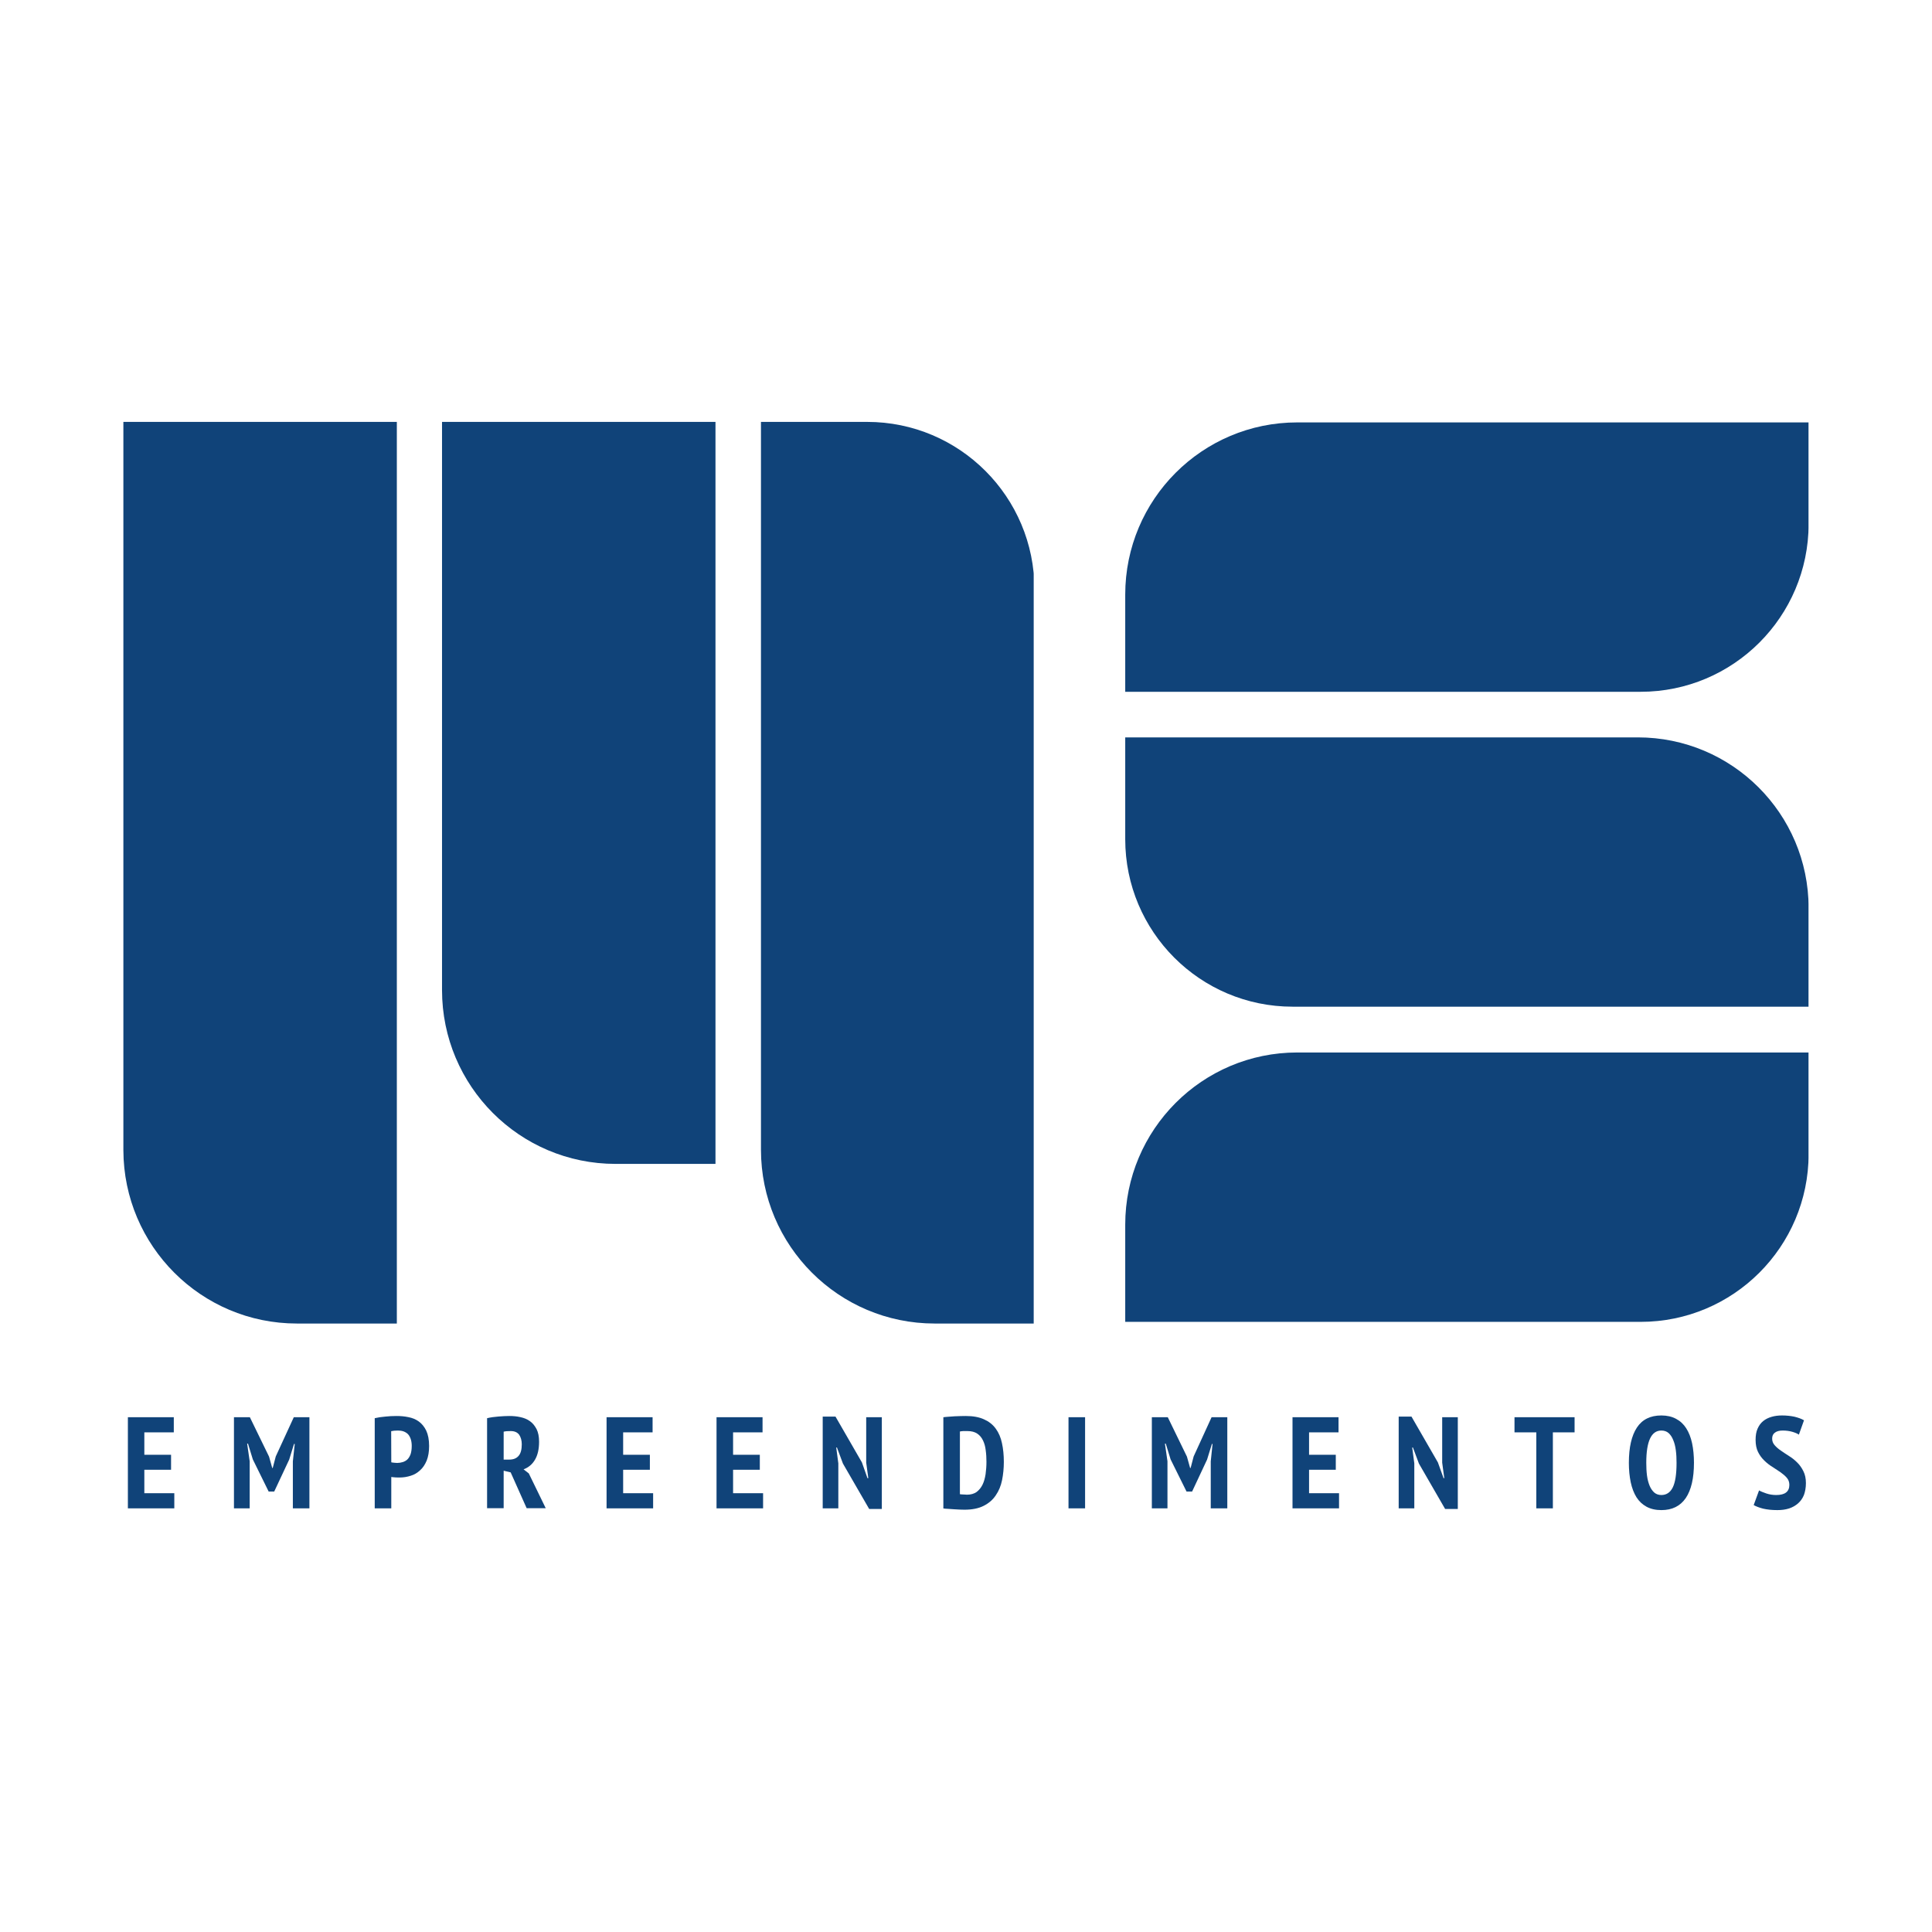
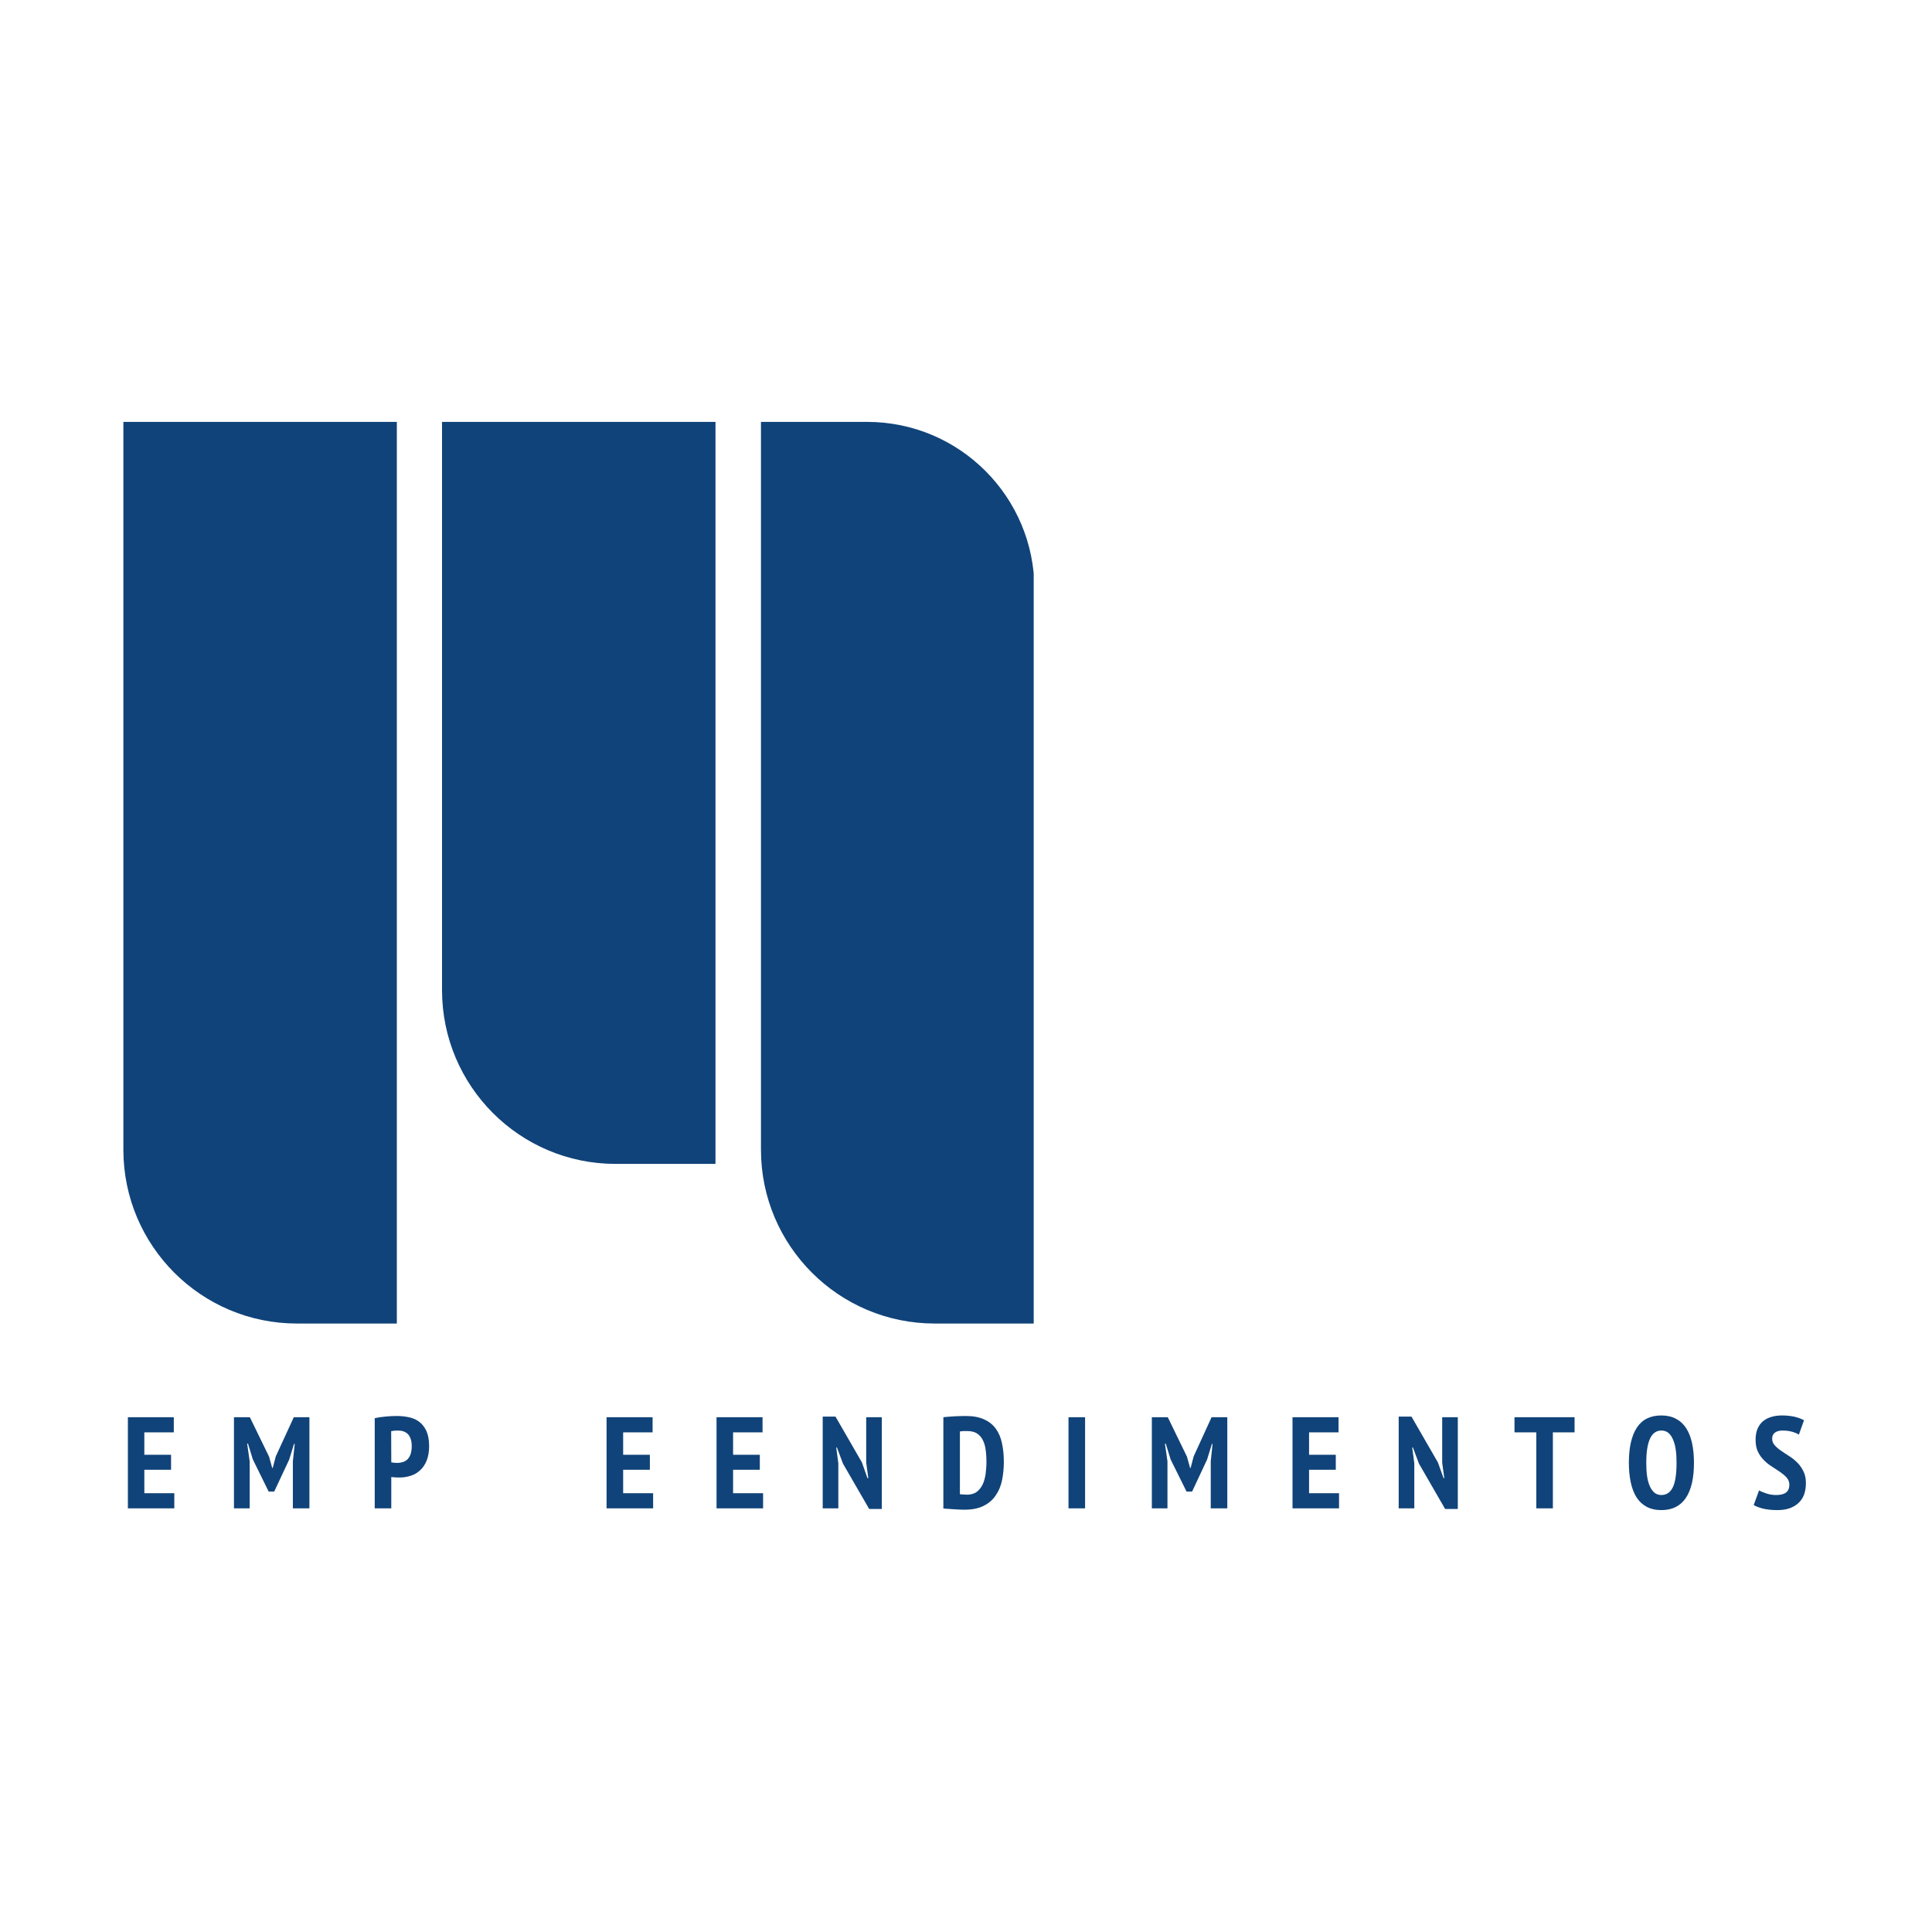
<svg xmlns="http://www.w3.org/2000/svg" width="96" zoomAndPan="magnify" viewBox="0 0 72 72" height="96" preserveAspectRatio="xMidYMid meet">
  <defs>
    <clipPath id="8fb390f91c">
      <path d="M 0.766 37.816 L 2.477 37.816 L 2.477 38.379 L 0.766 38.379 Z M 0.766 38.379 L 1.379 38.379 L 1.379 39.215 L 0.766 39.215 Z M 0.766 39.215 L 2.375 39.215 L 2.375 39.773 L 0.766 39.773 Z M 0.766 39.773 L 1.379 39.773 L 1.379 40.648 L 0.766 40.648 Z M 0.766 40.648 L 2.496 40.648 L 2.496 41.211 L 0.766 41.211 Z M 0.766 40.648 " clip-rule="nonzero" />
    </clipPath>
    <clipPath id="5f19599a7d">
      <path d="M 0.766 0.816 L 2.477 0.816 L 2.477 1.379 L 0.766 1.379 Z M 0.766 1.379 L 1.379 1.379 L 1.379 2.215 L 0.766 2.215 Z M 0.766 2.215 L 2.375 2.215 L 2.375 2.773 L 0.766 2.773 Z M 0.766 2.773 L 1.379 2.773 L 1.379 3.648 L 0.766 3.648 Z M 0.766 3.648 L 2.496 3.648 L 2.496 4.211 L 0.766 4.211 Z M 0.766 3.648 " clip-rule="nonzero" />
    </clipPath>
    <clipPath id="00b7df0fed">
      <rect x="0" width="3" y="0" height="5" />
    </clipPath>
    <clipPath id="2f27b58b27">
      <path d="M 4.719 37.816 L 7.531 37.816 L 7.531 41.223 L 4.719 41.223 Z M 4.719 37.816 " clip-rule="nonzero" />
    </clipPath>
    <clipPath id="718f59b017">
      <path d="M 6.914 39.461 L 6.984 38.812 L 6.957 38.812 L 6.777 39.395 L 6.219 40.586 L 6.012 40.586 L 5.422 39.387 L 5.242 38.801 L 5.211 38.801 L 5.305 39.457 L 5.305 41.211 L 4.719 41.211 L 4.719 37.816 L 5.312 37.816 L 6.027 39.285 L 6.145 39.707 L 6.164 39.707 L 6.277 39.277 L 6.949 37.816 L 7.531 37.816 L 7.531 41.211 L 6.914 41.211 Z M 6.914 39.461 " clip-rule="nonzero" />
    </clipPath>
    <clipPath id="2de7db2b38">
      <path d="M 0.719 0.816 L 3.531 0.816 L 3.531 4.223 L 0.719 4.223 Z M 0.719 0.816 " clip-rule="nonzero" />
    </clipPath>
    <clipPath id="091e29dcec">
      <path d="M 2.914 2.461 L 2.984 1.812 L 2.957 1.812 L 2.777 2.395 L 2.219 3.586 L 2.012 3.586 L 1.422 2.387 L 1.242 1.801 L 1.211 1.801 L 1.305 2.457 L 1.305 4.211 L 0.719 4.211 L 0.719 0.816 L 1.312 0.816 L 2.027 2.285 L 2.145 2.707 L 2.164 2.707 L 2.277 2.277 L 2.949 0.816 L 3.531 0.816 L 3.531 4.211 L 2.914 4.211 Z M 2.914 2.461 " clip-rule="nonzero" />
    </clipPath>
    <clipPath id="96865d0515">
      <rect x="0" width="4" y="0" height="5" />
    </clipPath>
    <clipPath id="034eef156a">
      <path d="M 9.965 37.762 L 11.992 37.762 L 11.992 41.215 L 9.965 41.215 Z M 9.965 37.762 " clip-rule="nonzero" />
    </clipPath>
    <clipPath id="7dc79414e4">
      <path d="M 9.965 37.852 C 10.082 37.824 10.211 37.805 10.352 37.793 C 10.492 37.777 10.633 37.77 10.773 37.77 C 10.922 37.77 11.07 37.781 11.215 37.812 C 11.363 37.84 11.492 37.891 11.605 37.973 C 11.719 38.055 11.812 38.168 11.883 38.312 C 11.953 38.461 11.992 38.652 11.992 38.887 C 11.992 39.102 11.961 39.281 11.902 39.43 C 11.84 39.578 11.762 39.699 11.656 39.793 C 11.555 39.887 11.441 39.957 11.309 39.996 C 11.176 40.039 11.039 40.062 10.898 40.062 L 10.836 40.062 C 10.809 40.062 10.777 40.059 10.742 40.059 C 10.711 40.055 10.68 40.055 10.648 40.051 C 10.617 40.047 10.594 40.043 10.582 40.043 L 10.582 41.211 L 9.965 41.211 Z M 10.582 39.496 C 10.602 39.5 10.637 39.508 10.691 39.512 C 10.746 39.516 10.781 39.52 10.801 39.52 C 10.871 39.52 10.941 39.508 11.008 39.488 C 11.07 39.469 11.129 39.438 11.18 39.391 C 11.23 39.344 11.27 39.277 11.301 39.195 C 11.328 39.113 11.344 39.012 11.344 38.883 C 11.344 38.777 11.328 38.688 11.301 38.613 C 11.273 38.539 11.238 38.48 11.191 38.434 C 11.141 38.391 11.086 38.359 11.027 38.34 C 10.965 38.32 10.898 38.312 10.828 38.312 C 10.727 38.312 10.645 38.32 10.578 38.336 Z M 10.582 39.496 " clip-rule="nonzero" />
    </clipPath>
    <clipPath id="106cf09f2e">
      <path d="M 0.965 0.762 L 2.992 0.762 L 2.992 4.215 L 0.965 4.215 Z M 0.965 0.762 " clip-rule="nonzero" />
    </clipPath>
    <clipPath id="7aaa3c51c3">
      <path d="M 0.965 0.852 C 1.082 0.824 1.211 0.805 1.352 0.793 C 1.492 0.777 1.633 0.77 1.773 0.77 C 1.922 0.77 2.07 0.781 2.215 0.812 C 2.363 0.84 2.492 0.891 2.605 0.973 C 2.719 1.055 2.812 1.168 2.883 1.312 C 2.953 1.461 2.992 1.652 2.992 1.887 C 2.992 2.102 2.961 2.281 2.902 2.43 C 2.84 2.578 2.762 2.699 2.656 2.793 C 2.555 2.887 2.441 2.957 2.309 2.996 C 2.176 3.039 2.039 3.062 1.898 3.062 L 1.836 3.062 C 1.809 3.062 1.777 3.059 1.742 3.059 C 1.711 3.055 1.68 3.055 1.648 3.051 C 1.617 3.047 1.594 3.043 1.582 3.043 L 1.582 4.211 L 0.965 4.211 Z M 1.582 2.496 C 1.602 2.5 1.637 2.508 1.691 2.512 C 1.746 2.516 1.781 2.52 1.801 2.52 C 1.871 2.52 1.941 2.508 2.008 2.488 C 2.07 2.469 2.129 2.438 2.18 2.391 C 2.23 2.344 2.27 2.277 2.301 2.195 C 2.328 2.113 2.344 2.012 2.344 1.883 C 2.344 1.777 2.328 1.688 2.301 1.613 C 2.273 1.539 2.238 1.48 2.191 1.434 C 2.141 1.391 2.086 1.359 2.027 1.34 C 1.965 1.32 1.898 1.312 1.828 1.312 C 1.727 1.312 1.645 1.32 1.578 1.336 Z M 1.582 2.496 " clip-rule="nonzero" />
    </clipPath>
    <clipPath id="864bf5881a">
      <rect x="0" width="3" y="0" height="5" />
    </clipPath>
    <clipPath id="1aef36773d">
      <path d="M 14.152 37.762 L 16.348 37.762 L 16.348 41.215 L 14.152 41.215 Z M 14.152 37.762 " clip-rule="nonzero" />
    </clipPath>
    <clipPath id="ffe66a3da1">
      <path d="M 14.152 37.852 C 14.285 37.82 14.43 37.801 14.582 37.789 C 14.734 37.777 14.867 37.77 14.98 37.77 C 15.117 37.77 15.258 37.781 15.391 37.812 C 15.523 37.84 15.645 37.887 15.746 37.961 C 15.848 38.031 15.93 38.133 15.996 38.258 C 16.059 38.383 16.09 38.539 16.09 38.73 C 16.09 39.004 16.039 39.227 15.938 39.398 C 15.836 39.574 15.691 39.691 15.512 39.758 L 15.707 39.91 L 16.34 41.211 L 15.629 41.211 L 15.031 39.871 L 14.77 39.809 L 14.77 41.211 L 14.152 41.211 Z M 14.77 39.395 L 14.98 39.395 C 15.133 39.395 15.25 39.348 15.328 39.254 C 15.406 39.164 15.445 39.02 15.445 38.824 C 15.445 38.68 15.41 38.562 15.348 38.469 C 15.281 38.379 15.176 38.332 15.039 38.332 C 14.984 38.332 14.934 38.332 14.887 38.336 C 14.836 38.34 14.797 38.348 14.77 38.355 Z M 14.77 39.395 " clip-rule="nonzero" />
    </clipPath>
    <clipPath id="83f8b16e1b">
      <path d="M 0.152 0.762 L 2.348 0.762 L 2.348 4.215 L 0.152 4.215 Z M 0.152 0.762 " clip-rule="nonzero" />
    </clipPath>
    <clipPath id="508f14442a">
      <path d="M 0.152 0.852 C 0.285 0.82 0.43 0.801 0.582 0.789 C 0.734 0.777 0.867 0.77 0.98 0.77 C 1.117 0.77 1.258 0.781 1.391 0.812 C 1.523 0.84 1.645 0.887 1.746 0.961 C 1.848 1.031 1.93 1.133 1.996 1.258 C 2.059 1.383 2.09 1.539 2.09 1.73 C 2.09 2.004 2.039 2.227 1.938 2.398 C 1.836 2.574 1.691 2.691 1.512 2.758 L 1.707 2.91 L 2.34 4.211 L 1.629 4.211 L 1.031 2.871 L 0.77 2.809 L 0.77 4.211 L 0.152 4.211 Z M 0.77 2.395 L 0.98 2.395 C 1.133 2.395 1.25 2.348 1.328 2.254 C 1.406 2.164 1.445 2.02 1.445 1.824 C 1.445 1.68 1.41 1.562 1.348 1.469 C 1.281 1.379 1.176 1.332 1.039 1.332 C 0.984 1.332 0.934 1.332 0.887 1.336 C 0.836 1.34 0.797 1.348 0.77 1.355 Z M 0.77 2.395 " clip-rule="nonzero" />
    </clipPath>
    <clipPath id="3cea7d1e4d">
-       <rect x="0" width="3" y="0" height="5" />
-     </clipPath>
+       </clipPath>
    <clipPath id="aad9b49a9f">
      <path d="M 18.605 37.816 L 20.32 37.816 L 20.32 38.379 L 18.605 38.379 Z M 18.605 38.379 L 19.223 38.379 L 19.223 39.215 L 18.605 39.215 Z M 18.605 39.215 L 20.219 39.215 L 20.219 39.773 L 18.605 39.773 Z M 18.605 39.773 L 19.223 39.773 L 19.223 40.648 L 18.605 40.648 Z M 18.605 40.648 L 20.34 40.648 L 20.34 41.211 L 18.605 41.211 Z M 18.605 40.648 " clip-rule="nonzero" />
    </clipPath>
    <clipPath id="ad821538aa">
      <path d="M 0.605 0.816 L 2.32 0.816 L 2.32 1.379 L 0.605 1.379 Z M 0.605 1.379 L 1.223 1.379 L 1.223 2.215 L 0.605 2.215 Z M 0.605 2.215 L 2.219 2.215 L 2.219 2.773 L 0.605 2.773 Z M 0.605 2.773 L 1.223 2.773 L 1.223 3.648 L 0.605 3.648 Z M 0.605 3.648 L 2.34 3.648 L 2.34 4.211 L 0.605 4.211 Z M 0.605 3.648 " clip-rule="nonzero" />
    </clipPath>
    <clipPath id="8be3375334">
      <rect x="0" width="3" y="0" height="5" />
    </clipPath>
    <clipPath id="cf940a1bc2">
      <path d="M 22.703 37.816 L 24.418 37.816 L 24.418 38.379 L 22.703 38.379 Z M 22.703 38.379 L 23.32 38.379 L 23.32 39.215 L 22.703 39.215 Z M 22.703 39.215 L 24.316 39.215 L 24.316 39.773 L 22.703 39.773 Z M 22.703 39.773 L 23.32 39.773 L 23.32 40.648 L 22.703 40.648 Z M 22.703 40.648 L 24.438 40.648 L 24.438 41.211 L 22.703 41.211 Z M 22.703 40.648 " clip-rule="nonzero" />
    </clipPath>
    <clipPath id="1672de1bfb">
      <path d="M 0.703 0.816 L 2.418 0.816 L 2.418 1.379 L 0.703 1.379 Z M 0.703 1.379 L 1.32 1.379 L 1.32 2.215 L 0.703 2.215 Z M 0.703 2.215 L 2.316 2.215 L 2.316 2.773 L 0.703 2.773 Z M 0.703 2.773 L 1.32 2.773 L 1.32 3.648 L 0.703 3.648 Z M 0.703 3.648 L 2.438 3.648 L 2.438 4.211 L 0.703 4.211 Z M 0.703 3.648 " clip-rule="nonzero" />
    </clipPath>
    <clipPath id="ebd7ef9a3f">
      <rect x="0" width="3" y="0" height="5" />
    </clipPath>
    <clipPath id="15965bdbed">
      <path d="M 26.66 37.793 L 28.863 37.793 L 28.863 41.238 L 26.66 41.238 Z M 26.66 37.793 " clip-rule="nonzero" />
    </clipPath>
    <clipPath id="68eb488369">
      <path d="M 27.414 39.543 L 27.191 38.945 L 27.164 38.945 L 27.242 39.535 L 27.242 41.211 L 26.66 41.211 L 26.66 37.793 L 27.137 37.793 L 28.121 39.5 L 28.328 40.086 L 28.359 40.086 L 28.281 39.508 L 28.281 37.816 L 28.863 37.816 L 28.863 41.234 L 28.391 41.234 Z M 27.414 39.543 " clip-rule="nonzero" />
    </clipPath>
    <clipPath id="b302087df6">
      <path d="M 0.66 0.793 L 2.863 0.793 L 2.863 4.238 L 0.66 4.238 Z M 0.66 0.793 " clip-rule="nonzero" />
    </clipPath>
    <clipPath id="f5df4fa4a1">
      <path d="M 1.414 2.543 L 1.191 1.945 L 1.164 1.945 L 1.242 2.535 L 1.242 4.211 L 0.66 4.211 L 0.66 0.793 L 1.137 0.793 L 2.121 2.5 L 2.328 3.086 L 2.359 3.086 L 2.281 2.508 L 2.281 0.816 L 2.863 0.816 L 2.863 4.234 L 2.391 4.234 Z M 1.414 2.543 " clip-rule="nonzero" />
    </clipPath>
    <clipPath id="a1cf546ea0">
      <rect x="0" width="3" y="0" height="5" />
    </clipPath>
    <clipPath id="20fddad953">
      <path d="M 0.598 0.723 L 34.605 0.723 L 34.605 34.402 L 0.598 34.402 Z M 0.598 0.723 " clip-rule="nonzero" />
    </clipPath>
    <clipPath id="68e6d11dfc">
      <path d="M 12.473 0.723 L 12.473 21.898 C 12.473 25.473 15.367 28.375 18.941 28.375 L 22.664 28.375 L 22.664 0.723 Z M 0.598 0.723 L 0.598 27.867 C 0.609 31.434 3.5 34.324 7.066 34.324 L 10.789 34.324 L 10.789 0.723 Z M 24.359 0.723 L 24.359 27.848 C 24.359 31.422 27.258 34.324 30.832 34.324 L 34.551 34.324 L 34.551 6.965 C 34.551 3.516 31.758 0.723 28.316 0.723 Z M 24.359 0.723 " clip-rule="nonzero" />
    </clipPath>
    <clipPath id="d3185921d8">
      <path d="M 0.598 0.723 L 34.605 0.723 L 34.605 34.402 L 0.598 34.402 Z M 0.598 0.723 " clip-rule="nonzero" />
    </clipPath>
    <clipPath id="051d3b1c40">
      <path d="M 12.473 0.723 L 12.473 21.898 C 12.473 25.473 15.367 28.375 18.941 28.375 L 22.664 28.375 L 22.664 0.723 Z M 0.598 0.723 L 0.598 27.867 C 0.609 31.434 3.5 34.324 7.066 34.324 L 10.789 34.324 L 10.789 0.723 Z M 24.359 0.723 L 24.359 27.848 C 24.359 31.422 27.258 34.324 30.832 34.324 L 34.551 34.324 L 34.551 6.965 C 34.551 3.516 31.758 0.723 28.316 0.723 Z M 24.359 0.723 " clip-rule="nonzero" />
    </clipPath>
    <clipPath id="fd77a204b3">
      <rect x="0" width="35" y="0" height="35" />
    </clipPath>
    <clipPath id="cc918389c2">
      <path d="M 31.156 37.77 L 33.418 37.77 L 33.418 41.262 L 31.156 41.262 Z M 31.156 37.77 " clip-rule="nonzero" />
    </clipPath>
    <clipPath id="8b53c1cd72">
      <path d="M 31.156 37.816 C 31.215 37.809 31.281 37.801 31.355 37.797 C 31.426 37.793 31.504 37.785 31.578 37.781 C 31.656 37.777 31.73 37.773 31.801 37.773 C 31.875 37.77 31.938 37.77 31.992 37.77 C 32.266 37.77 32.492 37.812 32.672 37.895 C 32.855 37.977 33 38.09 33.109 38.242 C 33.219 38.391 33.297 38.574 33.34 38.781 C 33.387 38.992 33.41 39.227 33.41 39.484 C 33.41 39.719 33.387 39.945 33.344 40.16 C 33.301 40.375 33.223 40.562 33.109 40.727 C 33 40.891 32.852 41.02 32.66 41.117 C 32.469 41.215 32.23 41.262 31.945 41.262 C 31.902 41.262 31.848 41.262 31.773 41.258 C 31.703 41.254 31.629 41.25 31.551 41.246 C 31.469 41.242 31.395 41.234 31.324 41.23 C 31.25 41.227 31.195 41.223 31.156 41.215 Z M 32.059 38.332 C 32.004 38.332 31.953 38.332 31.898 38.332 C 31.844 38.336 31.801 38.34 31.773 38.348 L 31.773 40.684 C 31.781 40.688 31.801 40.688 31.824 40.691 C 31.848 40.691 31.875 40.691 31.902 40.695 C 31.93 40.695 31.957 40.699 31.98 40.699 C 32.004 40.699 32.023 40.703 32.031 40.703 C 32.18 40.703 32.301 40.668 32.395 40.602 C 32.488 40.531 32.562 40.441 32.617 40.328 C 32.672 40.215 32.707 40.086 32.73 39.938 C 32.75 39.793 32.762 39.637 32.762 39.477 C 32.762 39.328 32.754 39.184 32.734 39.043 C 32.719 38.906 32.684 38.785 32.633 38.68 C 32.582 38.574 32.512 38.488 32.418 38.426 C 32.324 38.363 32.203 38.332 32.059 38.332 " clip-rule="nonzero" />
    </clipPath>
    <clipPath id="bf9b5d51fa">
      <path d="M 0.156 0.77 L 2.418 0.77 L 2.418 4.262 L 0.156 4.262 Z M 0.156 0.77 " clip-rule="nonzero" />
    </clipPath>
    <clipPath id="561022a881">
      <path d="M 0.156 0.816 C 0.215 0.809 0.281 0.801 0.355 0.797 C 0.426 0.793 0.504 0.785 0.578 0.781 C 0.656 0.777 0.73 0.773 0.801 0.773 C 0.875 0.77 0.938 0.77 0.992 0.77 C 1.266 0.77 1.492 0.812 1.672 0.895 C 1.855 0.977 2 1.09 2.109 1.242 C 2.219 1.391 2.297 1.574 2.34 1.781 C 2.387 1.992 2.41 2.227 2.41 2.484 C 2.41 2.719 2.387 2.945 2.344 3.16 C 2.301 3.375 2.223 3.562 2.109 3.727 C 2 3.891 1.852 4.02 1.66 4.117 C 1.469 4.215 1.23 4.262 0.945 4.262 C 0.902 4.262 0.848 4.262 0.773 4.258 C 0.703 4.254 0.629 4.25 0.551 4.246 C 0.469 4.242 0.395 4.234 0.324 4.23 C 0.25 4.227 0.195 4.223 0.156 4.215 Z M 1.059 1.332 C 1.004 1.332 0.953 1.332 0.898 1.332 C 0.844 1.336 0.801 1.34 0.773 1.348 L 0.773 3.684 C 0.781 3.688 0.801 3.688 0.824 3.691 C 0.848 3.691 0.875 3.691 0.902 3.695 C 0.93 3.695 0.957 3.699 0.98 3.699 C 1.004 3.699 1.023 3.703 1.031 3.703 C 1.18 3.703 1.301 3.668 1.395 3.602 C 1.488 3.531 1.562 3.441 1.617 3.328 C 1.672 3.215 1.707 3.086 1.73 2.938 C 1.75 2.793 1.762 2.637 1.762 2.477 C 1.762 2.328 1.754 2.184 1.734 2.043 C 1.719 1.906 1.684 1.785 1.633 1.68 C 1.582 1.574 1.512 1.488 1.418 1.426 C 1.324 1.363 1.203 1.332 1.059 1.332 " clip-rule="nonzero" />
    </clipPath>
    <clipPath id="5c7f724da4">
      <rect x="0" width="3" y="0" height="5" />
    </clipPath>
    <clipPath id="249435417c">
-       <path d="M 35.82 37.816 L 36.438 37.816 L 36.438 41.211 L 35.82 41.211 Z M 35.82 37.816 " clip-rule="nonzero" />
+       <path d="M 35.82 37.816 L 36.438 37.816 L 36.438 41.211 L 35.82 41.211 Z " clip-rule="nonzero" />
    </clipPath>
    <clipPath id="558f8dfcc2">
      <path d="M 0.82 0.816 L 1.438 0.816 L 1.438 4.211 L 0.82 4.211 Z M 0.82 0.816 " clip-rule="nonzero" />
    </clipPath>
    <clipPath id="aea5305a58">
      <rect x="0" width="2" y="0" height="5" />
    </clipPath>
    <clipPath id="ff86bbd07a">
      <path d="M 38.926 37.816 L 41.738 37.816 L 41.738 41.223 L 38.926 41.223 Z M 38.926 37.816 " clip-rule="nonzero" />
    </clipPath>
    <clipPath id="3a5900bc96">
      <path d="M 41.121 39.461 L 41.188 38.812 L 41.164 38.812 L 40.984 39.395 L 40.426 40.586 L 40.219 40.586 L 39.625 39.387 L 39.445 38.801 L 39.414 38.801 L 39.508 39.457 L 39.508 41.211 L 38.926 41.211 L 38.926 37.816 L 39.52 37.816 L 40.234 39.285 L 40.352 39.707 L 40.371 39.707 L 40.484 39.277 L 41.152 37.816 L 41.738 37.816 L 41.738 41.211 L 41.121 41.211 Z M 41.121 39.461 " clip-rule="nonzero" />
    </clipPath>
    <clipPath id="d84a63e57a">
      <path d="M 0.926 0.816 L 3.738 0.816 L 3.738 4.223 L 0.926 4.223 Z M 0.926 0.816 " clip-rule="nonzero" />
    </clipPath>
    <clipPath id="68d481087f">
      <path d="M 3.121 2.461 L 3.188 1.812 L 3.164 1.812 L 2.984 2.395 L 2.426 3.586 L 2.219 3.586 L 1.625 2.387 L 1.445 1.801 L 1.414 1.801 L 1.508 2.457 L 1.508 4.211 L 0.926 4.211 L 0.926 0.816 L 1.52 0.816 L 2.234 2.285 L 2.352 2.707 L 2.371 2.707 L 2.484 2.277 L 3.152 0.816 L 3.738 0.816 L 3.738 4.211 L 3.121 4.211 Z M 3.121 2.461 " clip-rule="nonzero" />
    </clipPath>
    <clipPath id="26420f46ed">
      <rect x="0" width="4" y="0" height="5" />
    </clipPath>
    <clipPath id="eb88501224">
      <path d="M 44.168 37.816 L 45.883 37.816 L 45.883 38.379 L 44.168 38.379 Z M 44.168 38.379 L 44.785 38.379 L 44.785 39.215 L 44.168 39.215 Z M 44.168 39.215 L 45.781 39.215 L 45.781 39.773 L 44.168 39.773 Z M 44.168 39.773 L 44.785 39.773 L 44.785 40.648 L 44.168 40.648 Z M 44.168 40.648 L 45.902 40.648 L 45.902 41.211 L 44.168 41.211 Z M 44.168 40.648 " clip-rule="nonzero" />
    </clipPath>
    <clipPath id="2fc1426da4">
      <path d="M 0.168 0.816 L 1.883 0.816 L 1.883 1.379 L 0.168 1.379 Z M 0.168 1.379 L 0.785 1.379 L 0.785 2.215 L 0.168 2.215 Z M 0.168 2.215 L 1.781 2.215 L 1.781 2.773 L 0.168 2.773 Z M 0.168 2.773 L 0.785 2.773 L 0.785 3.648 L 0.168 3.648 Z M 0.168 3.648 L 1.902 3.648 L 1.902 4.211 L 0.168 4.211 Z M 0.168 3.648 " clip-rule="nonzero" />
    </clipPath>
    <clipPath id="a60c41185b">
      <rect x="0" width="2" y="0" height="5" />
    </clipPath>
    <clipPath id="8b37775874">
      <path d="M 48.125 37.793 L 50.328 37.793 L 50.328 41.238 L 48.125 41.238 Z M 48.125 37.793 " clip-rule="nonzero" />
    </clipPath>
    <clipPath id="83e2727435">
      <path d="M 48.879 39.543 L 48.656 38.945 L 48.629 38.945 L 48.707 39.535 L 48.707 41.211 L 48.125 41.211 L 48.125 37.793 L 48.602 37.793 L 49.586 39.5 L 49.797 40.086 L 49.824 40.086 L 49.746 39.508 L 49.746 37.816 L 50.328 37.816 L 50.328 41.234 L 49.855 41.234 Z M 48.879 39.543 " clip-rule="nonzero" />
    </clipPath>
    <clipPath id="5685c6533c">
      <path d="M 0.125 0.793 L 2.328 0.793 L 2.328 4.238 L 0.125 4.238 Z M 0.125 0.793 " clip-rule="nonzero" />
    </clipPath>
    <clipPath id="fb53f5416d">
      <path d="M 0.879 2.543 L 0.656 1.945 L 0.629 1.945 L 0.707 2.535 L 0.707 4.211 L 0.125 4.211 L 0.125 0.793 L 0.602 0.793 L 1.586 2.5 L 1.797 3.086 L 1.824 3.086 L 1.746 2.508 L 1.746 0.816 L 2.328 0.816 L 2.328 4.234 L 1.855 4.234 Z M 0.879 2.543 " clip-rule="nonzero" />
    </clipPath>
    <clipPath id="b554102c74">
      <rect x="0" width="3" y="0" height="5" />
    </clipPath>
    <clipPath id="711eb49c56">
      <path d="M 52.441 37.816 L 54.68 37.816 L 54.68 38.379 L 52.441 38.379 Z M 53.254 38.379 L 53.871 38.379 L 53.871 41.211 L 53.254 41.211 Z M 53.254 38.379 " clip-rule="nonzero" />
    </clipPath>
    <clipPath id="9cbb36411f">
      <path d="M 0.441 0.816 L 2.68 0.816 L 2.68 1.379 L 0.441 1.379 Z M 1.254 1.379 L 1.871 1.379 L 1.871 4.211 L 1.254 4.211 Z M 1.254 1.379 " clip-rule="nonzero" />
    </clipPath>
    <clipPath id="66b5530f00">
      <rect x="0" width="3" y="0" height="5" />
    </clipPath>
    <clipPath id="d24a150d35">
      <path d="M 56.703 37.75 L 59.137 37.75 L 59.137 41.281 L 56.703 41.281 Z M 56.703 37.75 " clip-rule="nonzero" />
    </clipPath>
    <clipPath id="b0c62c063b">
      <path d="M 56.703 39.516 C 56.703 38.938 56.805 38.5 57.004 38.199 C 57.203 37.898 57.508 37.75 57.914 37.75 C 58.125 37.75 58.309 37.793 58.461 37.875 C 58.617 37.957 58.742 38.074 58.84 38.227 C 58.938 38.379 59.012 38.566 59.059 38.785 C 59.105 39.004 59.129 39.246 59.129 39.512 C 59.129 40.09 59.027 40.527 58.824 40.828 C 58.617 41.129 58.316 41.277 57.914 41.277 C 57.699 41.277 57.516 41.234 57.363 41.152 C 57.211 41.07 57.086 40.953 56.988 40.801 C 56.891 40.645 56.82 40.461 56.773 40.242 C 56.727 40.023 56.703 39.781 56.703 39.516 M 57.352 39.516 C 57.352 39.684 57.359 39.844 57.379 39.992 C 57.398 40.137 57.434 40.266 57.477 40.371 C 57.523 40.48 57.582 40.562 57.652 40.625 C 57.723 40.684 57.809 40.715 57.914 40.715 C 58.102 40.715 58.246 40.621 58.34 40.43 C 58.434 40.238 58.48 39.934 58.48 39.516 C 58.48 39.348 58.473 39.195 58.453 39.047 C 58.434 38.898 58.402 38.773 58.355 38.664 C 58.312 38.555 58.254 38.469 58.184 38.406 C 58.113 38.344 58.023 38.312 57.914 38.312 C 57.539 38.312 57.352 38.711 57.352 39.512 " clip-rule="nonzero" />
    </clipPath>
    <clipPath id="bd3584eb13">
      <path d="M 0.703 0.75 L 3.137 0.75 L 3.137 4.281 L 0.703 4.281 Z M 0.703 0.75 " clip-rule="nonzero" />
    </clipPath>
    <clipPath id="0e871e9e13">
      <path d="M 0.703 2.516 C 0.703 1.938 0.805 1.5 1.004 1.199 C 1.203 0.898 1.508 0.75 1.914 0.75 C 2.125 0.75 2.309 0.793 2.461 0.875 C 2.617 0.957 2.742 1.074 2.84 1.227 C 2.938 1.379 3.012 1.566 3.059 1.785 C 3.105 2.004 3.129 2.246 3.129 2.512 C 3.129 3.09 3.027 3.527 2.824 3.828 C 2.617 4.129 2.316 4.277 1.914 4.277 C 1.699 4.277 1.516 4.234 1.363 4.152 C 1.211 4.07 1.086 3.953 0.988 3.801 C 0.891 3.645 0.82 3.461 0.773 3.242 C 0.727 3.023 0.703 2.781 0.703 2.516 M 1.352 2.516 C 1.352 2.684 1.359 2.844 1.379 2.992 C 1.398 3.137 1.434 3.266 1.477 3.371 C 1.523 3.48 1.582 3.562 1.652 3.625 C 1.723 3.684 1.809 3.715 1.914 3.715 C 2.102 3.715 2.246 3.621 2.34 3.43 C 2.434 3.238 2.48 2.934 2.48 2.516 C 2.48 2.348 2.473 2.195 2.453 2.047 C 2.434 1.898 2.402 1.773 2.355 1.664 C 2.312 1.555 2.254 1.469 2.184 1.406 C 2.113 1.344 2.023 1.312 1.914 1.312 C 1.539 1.312 1.352 1.711 1.352 2.512 " clip-rule="nonzero" />
    </clipPath>
    <clipPath id="7cd1eeafa3">
      <rect x="0" width="4" y="0" height="5" />
    </clipPath>
    <clipPath id="59bcb7ea96">
      <path d="M 37.934 0.742 L 63.48 0.742 L 63.48 34.262 L 37.934 34.262 Z M 37.934 0.742 " clip-rule="nonzero" />
    </clipPath>
    <clipPath id="d328021b61">
-       <path d="M 44.344 0.742 C 40.805 0.742 37.934 3.613 37.934 7.16 L 37.934 10.781 L 57.141 10.781 C 60.594 10.781 63.395 7.984 63.402 4.531 L 63.402 0.742 Z M 37.934 12.48 L 37.934 16.273 C 37.934 19.723 40.727 22.516 44.172 22.516 L 63.402 22.516 L 63.402 18.832 C 63.395 15.32 60.547 12.48 57.035 12.48 Z M 44.344 24.223 C 40.805 24.223 37.934 27.098 37.934 30.641 L 37.934 34.262 L 57.141 34.262 C 60.594 34.262 63.395 31.465 63.402 28.012 L 63.402 24.223 Z M 44.344 24.223 " clip-rule="nonzero" />
-     </clipPath>
+       </clipPath>
    <clipPath id="83f5410751">
      <path d="M 0.934 0.742 L 26.441 0.742 L 26.441 34.262 L 0.934 34.262 Z M 0.934 0.742 " clip-rule="nonzero" />
    </clipPath>
    <clipPath id="ec0e6d422e">
      <path d="M 7.344 0.742 C 3.805 0.742 0.934 3.613 0.934 7.16 L 0.934 10.781 L 20.141 10.781 C 23.594 10.781 26.395 7.984 26.402 4.531 L 26.402 0.742 Z M 0.934 12.48 L 0.934 16.273 C 0.934 19.723 3.727 22.516 7.172 22.516 L 26.402 22.516 L 26.402 18.832 C 26.395 15.32 23.547 12.48 20.035 12.48 Z M 7.344 24.223 C 3.805 24.223 0.934 27.098 0.934 30.641 L 0.934 34.262 L 20.141 34.262 C 23.594 34.262 26.395 31.465 26.402 28.012 L 26.402 24.223 Z M 7.344 24.223 " clip-rule="nonzero" />
    </clipPath>
    <clipPath id="8b33ab44bd">
      <rect x="0" width="27" y="0" height="35" />
    </clipPath>
    <clipPath id="ebaa9a674d">
      <path d="M 61.355 37.75 L 63.309 37.75 L 63.309 41.281 L 61.355 41.281 Z M 61.355 37.75 " clip-rule="nonzero" />
    </clipPath>
    <clipPath id="b7959bf9de">
      <path d="M 62.684 40.336 C 62.684 40.234 62.652 40.145 62.59 40.074 C 62.527 40 62.449 39.934 62.355 39.867 C 62.266 39.805 62.164 39.738 62.055 39.668 C 61.945 39.602 61.844 39.523 61.75 39.43 C 61.656 39.34 61.578 39.234 61.516 39.109 C 61.457 38.988 61.426 38.84 61.426 38.66 C 61.426 38.496 61.449 38.355 61.5 38.242 C 61.551 38.125 61.621 38.031 61.707 37.961 C 61.797 37.887 61.902 37.836 62.023 37.801 C 62.141 37.766 62.273 37.75 62.41 37.75 C 62.574 37.75 62.73 37.766 62.875 37.797 C 63.016 37.832 63.137 37.875 63.23 37.93 L 63.039 38.465 C 62.984 38.426 62.902 38.391 62.793 38.359 C 62.684 38.328 62.566 38.312 62.438 38.312 C 62.312 38.312 62.215 38.336 62.145 38.391 C 62.074 38.441 62.043 38.516 62.043 38.617 C 62.043 38.707 62.074 38.789 62.137 38.859 C 62.195 38.926 62.273 38.996 62.367 39.059 C 62.461 39.125 62.562 39.191 62.672 39.262 C 62.781 39.328 62.883 39.41 62.977 39.504 C 63.07 39.594 63.145 39.703 63.207 39.828 C 63.27 39.953 63.301 40.098 63.301 40.27 C 63.301 40.441 63.273 40.59 63.227 40.715 C 63.176 40.84 63.102 40.945 63.008 41.027 C 62.914 41.109 62.805 41.172 62.676 41.215 C 62.543 41.258 62.398 41.277 62.238 41.277 C 62.035 41.277 61.859 41.258 61.707 41.223 C 61.555 41.184 61.438 41.137 61.355 41.09 L 61.555 40.543 C 61.621 40.582 61.711 40.617 61.824 40.656 C 61.941 40.695 62.062 40.715 62.195 40.715 C 62.52 40.715 62.684 40.59 62.684 40.336 " clip-rule="nonzero" />
    </clipPath>
    <clipPath id="80cb0444d2">
      <path d="M 0.355 0.75 L 2.309 0.75 L 2.309 4.281 L 0.355 4.281 Z M 0.355 0.75 " clip-rule="nonzero" />
    </clipPath>
    <clipPath id="df10e561e7">
      <path d="M 1.684 3.336 C 1.684 3.234 1.652 3.145 1.59 3.074 C 1.527 3 1.449 2.934 1.355 2.867 C 1.266 2.805 1.164 2.738 1.055 2.668 C 0.945 2.602 0.844 2.523 0.75 2.43 C 0.656 2.34 0.578 2.234 0.516 2.109 C 0.457 1.988 0.426 1.84 0.426 1.66 C 0.426 1.496 0.449 1.355 0.5 1.242 C 0.551 1.125 0.621 1.031 0.707 0.961 C 0.797 0.887 0.902 0.836 1.023 0.801 C 1.141 0.766 1.273 0.75 1.41 0.75 C 1.574 0.75 1.73 0.766 1.875 0.797 C 2.016 0.832 2.137 0.875 2.23 0.93 L 2.039 1.465 C 1.984 1.426 1.902 1.391 1.793 1.359 C 1.684 1.328 1.566 1.312 1.438 1.312 C 1.312 1.312 1.215 1.336 1.145 1.391 C 1.074 1.441 1.043 1.516 1.043 1.617 C 1.043 1.707 1.074 1.789 1.137 1.859 C 1.195 1.926 1.273 1.996 1.367 2.059 C 1.461 2.125 1.562 2.191 1.672 2.262 C 1.781 2.328 1.883 2.41 1.977 2.504 C 2.07 2.594 2.145 2.703 2.207 2.828 C 2.27 2.953 2.301 3.098 2.301 3.27 C 2.301 3.441 2.273 3.59 2.227 3.715 C 2.176 3.84 2.102 3.945 2.008 4.027 C 1.914 4.109 1.805 4.172 1.676 4.215 C 1.543 4.258 1.398 4.277 1.238 4.277 C 1.035 4.277 0.859 4.258 0.707 4.223 C 0.555 4.184 0.438 4.137 0.355 4.09 L 0.555 3.543 C 0.621 3.582 0.711 3.617 0.824 3.656 C 0.941 3.695 1.062 3.715 1.195 3.715 C 1.52 3.715 1.684 3.59 1.684 3.336 " clip-rule="nonzero" />
    </clipPath>
    <clipPath id="8a9bc545e4">
      <rect x="0" width="3" y="0" height="5" />
    </clipPath>
    <clipPath id="b83e00087d">
      <rect x="0" width="64" y="0" height="42" />
    </clipPath>
  </defs>
  <g transform="matrix(1, 0, 0, 1, 4, 15)">
    <g clip-path="url(#b83e00087d)">
      <g clip-path="url(#8fb390f91c)">
        <g transform="matrix(1, 0, 0, 1, 0, 37)">
          <g clip-path="url(#00b7df0fed)">
            <g clip-path="url(#5f19599a7d)">
              <path fill="#104379" d="M 0.766 0.816 L 2.496 0.816 L 2.496 4.211 L 0.766 4.211 Z M 0.766 0.816 " fill-opacity="1" fill-rule="nonzero" />
            </g>
          </g>
        </g>
      </g>
      <g clip-path="url(#2f27b58b27)">
        <g clip-path="url(#718f59b017)">
          <g transform="matrix(1, 0, 0, 1, 4, 37)">
            <g clip-path="url(#96865d0515)">
              <g clip-path="url(#2de7db2b38)">
                <g clip-path="url(#091e29dcec)">
                  <path fill="#104379" d="M 0.719 0.816 L 3.531 0.816 L 3.531 4.211 L 0.719 4.211 Z M 0.719 0.816 " fill-opacity="1" fill-rule="nonzero" />
                </g>
              </g>
            </g>
          </g>
        </g>
      </g>
      <g clip-path="url(#034eef156a)">
        <g clip-path="url(#7dc79414e4)">
          <g transform="matrix(1, 0, 0, 1, 9, 37)">
            <g clip-path="url(#864bf5881a)">
              <g clip-path="url(#106cf09f2e)">
                <g clip-path="url(#7aaa3c51c3)">
                  <path fill="#104379" d="M 0.965 0.77 L 2.992 0.77 L 2.992 4.215 L 0.965 4.215 Z M 0.965 0.77 " fill-opacity="1" fill-rule="nonzero" />
                </g>
              </g>
            </g>
          </g>
        </g>
      </g>
      <g clip-path="url(#1aef36773d)">
        <g clip-path="url(#ffe66a3da1)">
          <g transform="matrix(1, 0, 0, 1, 14, 37)">
            <g clip-path="url(#3cea7d1e4d)">
              <g clip-path="url(#83f8b16e1b)">
                <g clip-path="url(#508f14442a)">
                  <path fill="#104379" d="M 0.152 0.77 L 2.34 0.77 L 2.34 4.207 L 0.152 4.207 Z M 0.152 0.77 " fill-opacity="1" fill-rule="nonzero" />
                </g>
              </g>
            </g>
          </g>
        </g>
      </g>
      <g clip-path="url(#aad9b49a9f)">
        <g transform="matrix(1, 0, 0, 1, 18, 37)">
          <g clip-path="url(#8be3375334)">
            <g clip-path="url(#ad821538aa)">
              <path fill="#104379" d="M 0.605 0.816 L 2.34 0.816 L 2.34 4.211 L 0.605 4.211 Z M 0.605 0.816 " fill-opacity="1" fill-rule="nonzero" />
            </g>
          </g>
        </g>
      </g>
      <g clip-path="url(#cf940a1bc2)">
        <g transform="matrix(1, 0, 0, 1, 22, 37)">
          <g clip-path="url(#ebd7ef9a3f)">
            <g clip-path="url(#1672de1bfb)">
              <path fill="#104379" d="M 0.703 0.816 L 2.438 0.816 L 2.438 4.211 L 0.703 4.211 Z M 0.703 0.816 " fill-opacity="1" fill-rule="nonzero" />
            </g>
          </g>
        </g>
      </g>
      <g clip-path="url(#15965bdbed)">
        <g clip-path="url(#68eb488369)">
          <g transform="matrix(1, 0, 0, 1, 26, 37)">
            <g clip-path="url(#a1cf546ea0)">
              <g clip-path="url(#b302087df6)">
                <g clip-path="url(#f5df4fa4a1)">
                  <path fill="#104379" d="M 0.66 0.793 L 2.863 0.793 L 2.863 4.238 L 0.66 4.238 Z M 0.66 0.793 " fill-opacity="1" fill-rule="nonzero" />
                </g>
              </g>
            </g>
          </g>
        </g>
      </g>
      <g clip-path="url(#20fddad953)">
        <g clip-path="url(#68e6d11dfc)">
          <g>
            <g clip-path="url(#fd77a204b3)">
              <g clip-path="url(#d3185921d8)">
                <g clip-path="url(#051d3b1c40)">
                  <path fill="#104379" d="M 0.598 0.723 L 34.523 0.723 L 34.523 34.324 L 0.598 34.324 Z M 0.598 0.723 " fill-opacity="1" fill-rule="nonzero" />
                </g>
              </g>
            </g>
          </g>
        </g>
      </g>
      <g clip-path="url(#cc918389c2)">
        <g clip-path="url(#8b53c1cd72)">
          <g transform="matrix(1, 0, 0, 1, 31, 37)">
            <g clip-path="url(#5c7f724da4)">
              <g clip-path="url(#bf9b5d51fa)">
                <g clip-path="url(#561022a881)">
                  <path fill="#104379" d="M 0.156 0.77 L 2.41 0.77 L 2.41 4.262 L 0.156 4.262 Z M 0.156 0.77 " fill-opacity="1" fill-rule="nonzero" />
                </g>
              </g>
            </g>
          </g>
        </g>
      </g>
      <g clip-path="url(#249435417c)">
        <g transform="matrix(1, 0, 0, 1, 35, 37)">
          <g clip-path="url(#aea5305a58)">
            <g clip-path="url(#558f8dfcc2)">
              <path fill="#104379" d="M 0.82 0.816 L 1.438 0.816 L 1.438 4.211 L 0.82 4.211 Z M 0.82 0.816 " fill-opacity="1" fill-rule="nonzero" />
            </g>
          </g>
        </g>
      </g>
      <g clip-path="url(#ff86bbd07a)">
        <g clip-path="url(#3a5900bc96)">
          <g transform="matrix(1, 0, 0, 1, 38, 37)">
            <g clip-path="url(#26420f46ed)">
              <g clip-path="url(#d84a63e57a)">
                <g clip-path="url(#68d481087f)">
                  <path fill="#104379" d="M 0.926 0.816 L 3.738 0.816 L 3.738 4.211 L 0.926 4.211 Z M 0.926 0.816 " fill-opacity="1" fill-rule="nonzero" />
                </g>
              </g>
            </g>
          </g>
        </g>
      </g>
      <g clip-path="url(#eb88501224)">
        <g transform="matrix(1, 0, 0, 1, 44, 37)">
          <g clip-path="url(#a60c41185b)">
            <g clip-path="url(#2fc1426da4)">
              <path fill="#104379" d="M 0.168 0.816 L 1.902 0.816 L 1.902 4.211 L 0.168 4.211 Z M 0.168 0.816 " fill-opacity="1" fill-rule="nonzero" />
            </g>
          </g>
        </g>
      </g>
      <g clip-path="url(#8b37775874)">
        <g clip-path="url(#83e2727435)">
          <g transform="matrix(1, 0, 0, 1, 48, 37)">
            <g clip-path="url(#b554102c74)">
              <g clip-path="url(#5685c6533c)">
                <g clip-path="url(#fb53f5416d)">
                  <path fill="#104379" d="M 0.125 0.793 L 2.328 0.793 L 2.328 4.238 L 0.125 4.238 Z M 0.125 0.793 " fill-opacity="1" fill-rule="nonzero" />
                </g>
              </g>
            </g>
          </g>
        </g>
      </g>
      <g clip-path="url(#711eb49c56)">
        <g transform="matrix(1, 0, 0, 1, 52, 37)">
          <g clip-path="url(#66b5530f00)">
            <g clip-path="url(#9cbb36411f)">
              <path fill="#104379" d="M 0.441 0.816 L 2.68 0.816 L 2.68 4.211 L 0.441 4.211 Z M 0.441 0.816 " fill-opacity="1" fill-rule="nonzero" />
            </g>
          </g>
        </g>
      </g>
      <g clip-path="url(#d24a150d35)">
        <g clip-path="url(#b0c62c063b)">
          <g transform="matrix(1, 0, 0, 1, 56, 37)">
            <g clip-path="url(#7cd1eeafa3)">
              <g clip-path="url(#bd3584eb13)">
                <g clip-path="url(#0e871e9e13)">
                  <path fill="#104379" d="M 0.703 0.75 L 3.129 0.75 L 3.129 4.281 L 0.703 4.281 Z M 0.703 0.75 " fill-opacity="1" fill-rule="nonzero" />
                </g>
              </g>
            </g>
          </g>
        </g>
      </g>
      <g clip-path="url(#59bcb7ea96)">
        <g clip-path="url(#d328021b61)">
          <g transform="matrix(1, 0, 0, 1, 37, 0)">
            <g clip-path="url(#8b33ab44bd)">
              <g clip-path="url(#83f5410751)">
                <g clip-path="url(#ec0e6d422e)">
                  <path fill="#104379" d="M 0.934 0.742 L 26.398 0.742 L 26.398 34.262 L 0.934 34.262 Z M 0.934 0.742 " fill-opacity="1" fill-rule="nonzero" />
                </g>
              </g>
            </g>
          </g>
        </g>
      </g>
      <g clip-path="url(#ebaa9a674d)">
        <g clip-path="url(#b7959bf9de)">
          <g transform="matrix(1, 0, 0, 1, 61, 37)">
            <g clip-path="url(#8a9bc545e4)">
              <g clip-path="url(#80cb0444d2)">
                <g clip-path="url(#df10e561e7)">
                  <path fill="#104379" d="M 0.355 0.75 L 2.301 0.75 L 2.301 4.281 L 0.355 4.281 Z M 0.355 0.75 " fill-opacity="1" fill-rule="nonzero" />
                </g>
              </g>
            </g>
          </g>
        </g>
      </g>
    </g>
  </g>
</svg>